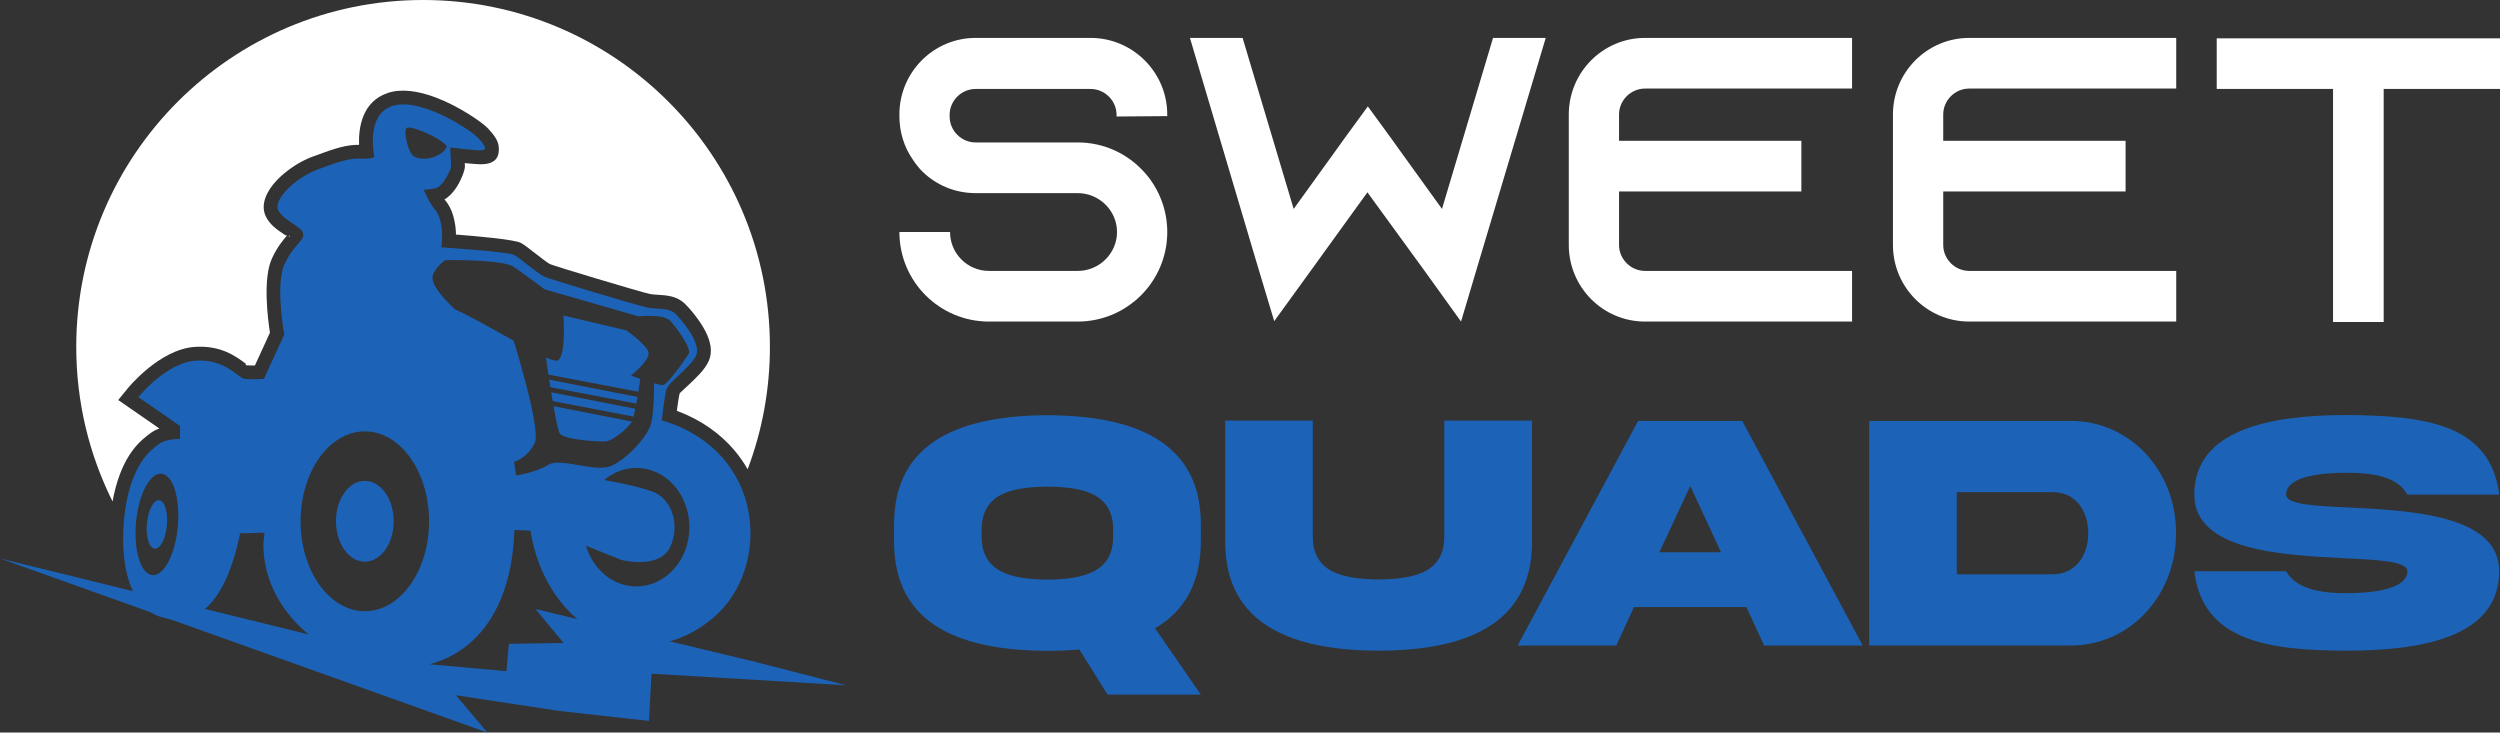
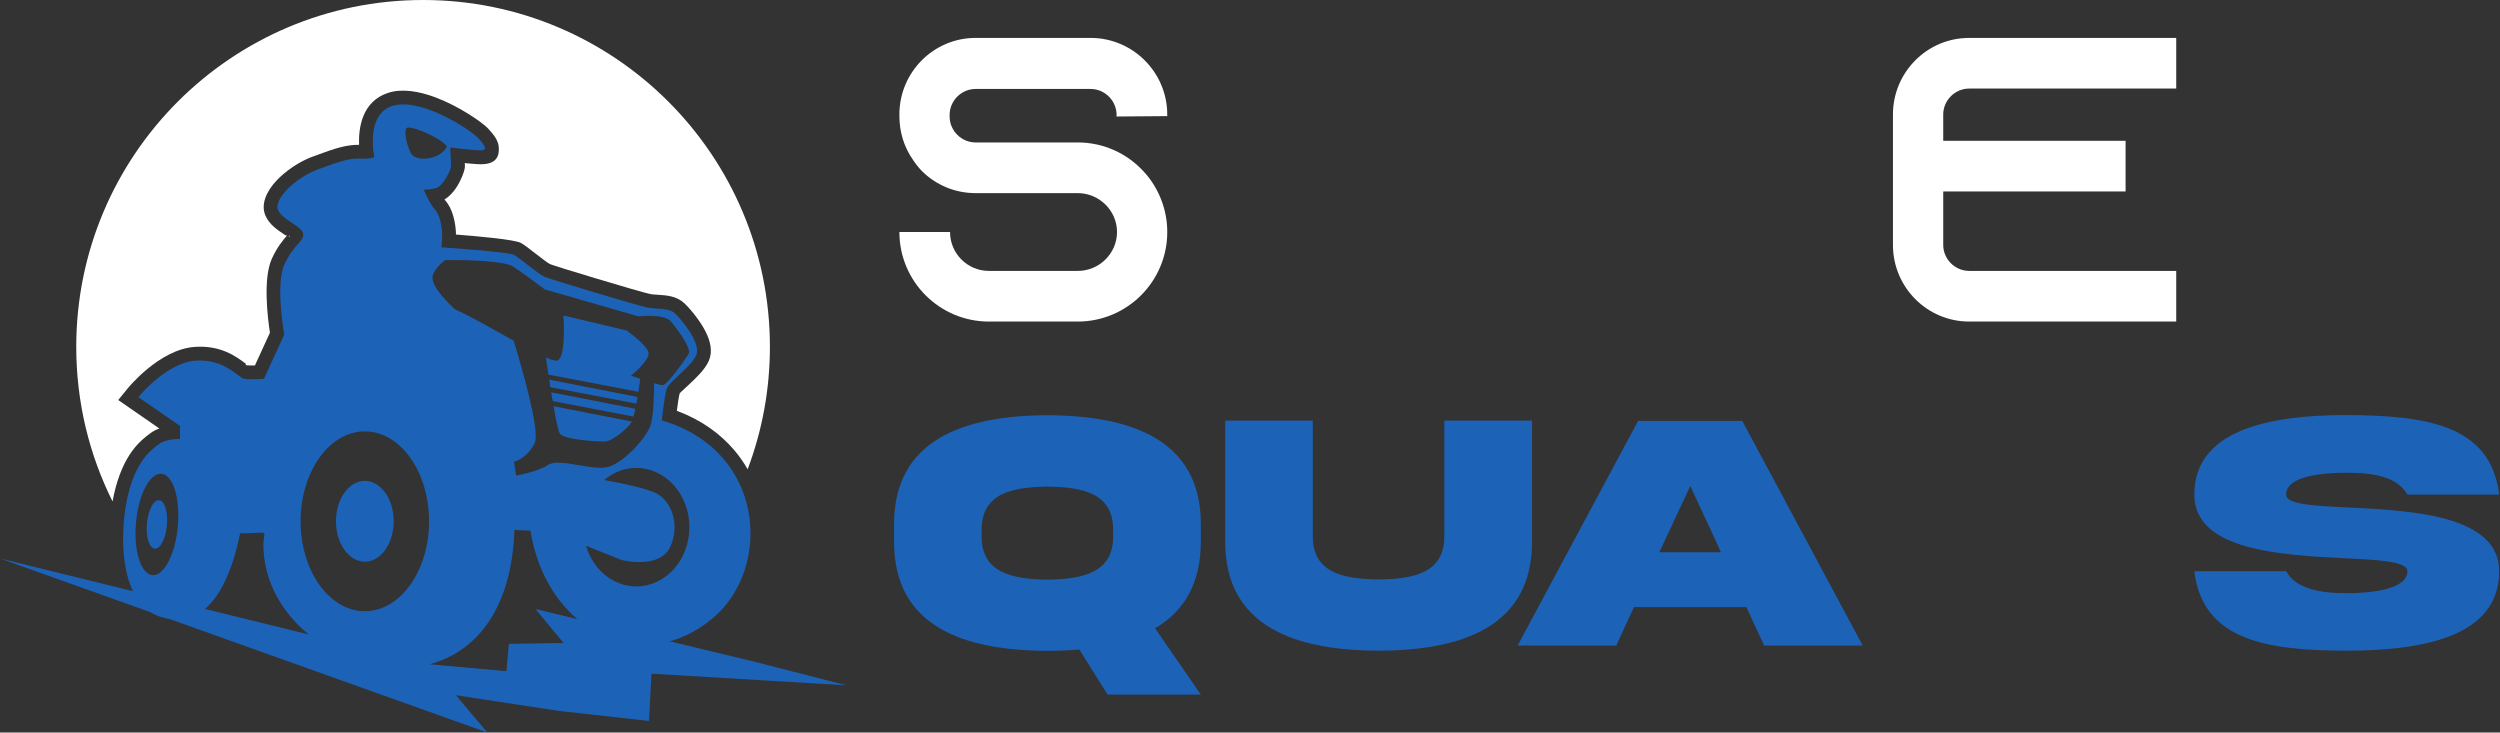
<svg xmlns="http://www.w3.org/2000/svg" version="1.1" id="Calque_1" x="0px" y="0px" width="176.648px" height="51.761px" viewBox="0 0 176.648 51.761" enable-background="new 0 0 176.648 51.761" xml:space="preserve">
  <rect x="0" y="0" width="176.648" height="51.761" fill="#333333" stroke="none" />
  <g>
    <g>
      <path fill-rule="evenodd" clip-rule="evenodd" fill="#FFFFFF" d="M29.895,0c13.535,0,24.506,10.972,24.506,24.507    c0,3.046-0.557,5.961-1.573,8.652c-0.269-0.473-0.584-0.926-0.948-1.354c-0.99-1.163-2.332-2.137-4.054-2.776    c0.058-0.458,0.135-0.991,0.202-1.245c0,0,0.301-0.28,0.631-0.589c0.546-0.512,1.146-1.073,1.423-1.692    c0.288-0.642,0.125-1.378-0.224-2.07c-0.427-0.846-1.181-1.707-1.495-2c-0.558-0.521-1.247-0.565-1.908-0.606    c-0.192-0.012-0.381-0.023-0.511-0.049c-0.273-0.051-2.021-0.56-3.734-1.074c-1.633-0.49-3.194-0.97-3.354-1.045    c-0.145-0.067-0.605-0.424-1.034-0.756c-0.399-0.311-0.775-0.602-1.002-0.731c-0.434-0.248-3.12-0.484-4.601-0.598    c-0.003-0.39-0.064-0.872-0.193-1.316c-0.124-0.427-0.318-0.833-0.598-1.134c-0.008-0.009-0.016-0.018-0.023-0.028    c0.307-0.176,0.578-0.466,0.799-0.784c0.364-0.526,0.646-1.27,0.646-1.543c0-0.046-0.002-0.134-0.007-0.245    c0.342,0.035,0.691,0.066,0.944,0.078c1.077,0.052,1.543-0.345,1.449-1.261c-0.039-0.381-0.297-0.787-0.754-1.266    c-0.433-0.453-2.07-1.583-3.734-2.202c-1.145-0.426-2.352-0.635-3.342-0.305c-1.826,0.609-2.079,2.462-2.036,3.666    c-0.417-0.004-0.813,0.044-1.305,0.169c-0.478,0.122-1.08,0.331-1.95,0.657c-0.132,0.049-0.208,0.079-0.23,0.087    c-0.896,0.376-1.738,0.977-2.322,1.588c-0.748,0.784-1.116,1.68-0.839,2.417l0.008,0.019l0.007,0.017l0.003,0.02    c0.274,0.65,0.845,1.031,1.368,1.379c0.063,0.043,0.12,0.057,0.167,0.061c-0.297,0.341-0.693,0.813-1.066,1.626    c-0.653,1.421-0.284,4.291-0.138,5.234l-1.061,2.317c-0.226,0.004-0.465,0.003-0.613-0.017c-0.135-0.018,0.055-0.042-0.052-0.122    c-0.665-0.496-1.747-1.305-3.594-1.173c-2.507,0.175-4.727,2.928-4.734,2.936l-0.666,0.818l0.869,0.601l2.039,1.411    c-0.213,0.074-0.421,0.177-0.602,0.31l-0.048,0.036c-0.628,0.465-1.916,1.415-2.563,4.331c-0.034,0.149-0.065,0.311-0.094,0.479    c-1.642-3.292-2.566-6.999-2.566-10.925C5.388,10.972,16.36,0,29.895,0L29.895,0z M20.418,16.683l0.05,0.044l-0.004-0.021    c-0.011-0.049-0.034-0.061-0.069-0.062C20.403,16.656,20.411,16.67,20.418,16.683L20.418,16.683z M20.418,16.683    c0.04,0.069,0.069,0.137,0.05,0.044L20.418,16.683L20.418,16.683z" />
      <path fill-rule="evenodd" clip-rule="evenodd" fill="#1C63B8" d="M36.352,37.448c-0.554,15.121-17.667,10.391-17.739,1.083    c-0.009-1.184,0.622-0.85-1.646-0.85c-0.558,2.75-1.973,7.013-5.581,5.918c-3.044-0.925-2.928-5.986-2.385-8.437    c0.586-2.636,1.729-3.411,2.241-3.792c0.513-0.381,1.479-0.351,1.479-0.351v-0.923l-2.944-2.035c0,0,1.962-2.432,4.042-2.577    c2.079-0.147,3.016,1.228,3.455,1.287c0.44,0.06,1.377,0,1.377,0l1.435-3.132c0,0-0.645-3.529,0.015-4.963    s1.435-1.654,1.318-2.182c-0.118-0.527-1.465-0.937-1.772-1.669c-0.307-0.732,1.171-2.24,2.811-2.855    c1.64-0.615,2.284-0.791,3.031-0.761s0.966-0.103,0.966-0.103s-0.674-2.972,1.259-3.616c1.933-0.644,5.447,1.61,6.062,2.255    c0.614,0.644,0.672,0.908,0.058,0.878c-0.615-0.029-2.021-0.205-2.021-0.205s0.059,1.113,0.059,1.347    c0,0.234-0.586,1.406-1.054,1.523c-0.469,0.117-0.879,0.117-0.879,0.117s0.41,0.981,0.776,1.377    c0.367,0.395,0.527,1.23,0.527,1.815c0,0.586-0.058,0.879-0.058,0.879s4.743,0.308,5.153,0.542    c0.41,0.234,1.669,1.317,2.108,1.523c0.439,0.204,6.706,2.079,7.32,2.195c0.615,0.117,1.494,0,1.933,0.411    c0.44,0.41,1.875,2.107,1.494,2.958c-0.381,0.849-1.962,1.874-2.108,2.431c-0.146,0.556-0.323,2.167-0.323,2.167    c7.345,2.159,7.794,10.414,3.639,13.947c-5.035,4.282-11.77,0.981-12.921-6.159L36.352,37.448L36.352,37.448z M31.457,18.38    c-0.306,0.216-0.635,0.535-0.85,0.99c-0.284,0.602,0.662,1.67,1.527,2.477c1.24,0.57,2.798,1.469,4.163,2.23    c0.619,2.034,1.868,6.386,1.489,7.21c-0.498,1.083-1.464,1.347-1.464,1.347l0.146,0.967c0,0,1.464-0.233,2.285-0.761    c0.819-0.528,3.308,0.557,4.42,0.088c1.113-0.469,2.548-2.051,2.811-2.929c0.203-0.675,0.232-2.231,0.236-2.916    c0.286,0.082,0.524,0.137,0.621,0.129c0.322-0.029,1.581-1.814,1.815-2.196c0.234-0.38-0.791-1.756-1.259-2.312    c-0.468-0.557-2.284-0.352-2.284-0.352l-6.618-1.903c0,0-1.523-1.142-2.225-1.61C35.703,18.461,33.205,18.349,31.457,18.38    L31.457,18.38z M45.238,26.769c-0.369-0.125-0.654-0.229-0.654-0.229s1.406-1.112,1.229-1.669    c-0.175-0.556-1.551-1.523-1.551-1.523l-4.451-1.054c0,0,0.205,2.781-0.38,3.162c-0.119,0.078-0.424-0.004-0.856-0.19    c0.039,0.273,0.102,0.703,0.178,1.202l6.352,1.213C45.16,27.322,45.207,26.994,45.238,26.769L45.238,26.769z M38.807,26.825    c0.026,0.173,0.054,0.352,0.083,0.532l6.073,1.16c0.028-0.153,0.056-0.311,0.082-0.467L38.807,26.825L38.807,26.825z     M38.948,27.719c0.034,0.208,0.068,0.416,0.103,0.62l5.716,1.094c0.042-0.157,0.084-0.344,0.125-0.548L38.948,27.719    L38.948,27.719z M39.113,28.702c0.168,0.958,0.334,1.767,0.442,1.928c0.293,0.439,2.753,0.601,3.251,0.555    c0.498-0.043,1.537-0.906,1.815-1.346c0.009-0.014,0.019-0.032,0.027-0.052L39.113,28.702L39.113,28.702z M44.965,33.062    c2.07,0,3.748,1.876,3.748,4.188c0,2.312-1.678,4.187-3.748,4.187c-1.66,0-3.067-1.205-3.561-2.876l2.444,0.979l0.033,0.014    l0.055,0.014c0.008,0.002,2.735,0.707,3.454-0.991c0.292-0.69,0.336-1.396,0.2-2.008c-0.154-0.702-0.547-1.293-1.084-1.637    c-0.642-0.41-2.773-0.828-3.813-1.013C43.324,33.381,44.111,33.062,44.965,33.062L44.965,33.062z M28.771,9.021    c-0.337,0.118,0.073,1.757,0.439,2.006c0.366,0.249,1.099,0.263,1.684-0.03c0.586-0.292,0.674-0.658,0.674-0.658    C31.144,9.727,29.125,8.897,28.771,9.021L28.771,9.021z M25.779,33.978c1.126,0,2.039,1.278,2.039,2.856    c0,1.576-0.913,2.854-2.039,2.854c-1.126,0-2.04-1.277-2.04-2.854C23.739,35.256,24.652,33.978,25.779,33.978L25.779,33.978z     M25.779,30.479c2.506,0,4.539,2.844,4.539,6.355c0,3.509-2.032,6.354-4.539,6.354c-2.508,0-4.539-2.845-4.539-6.354    C21.24,33.322,23.271,30.479,25.779,30.479L25.779,30.479z M11.241,35.344c0.39,0.035,0.637,0.83,0.552,1.774    c-0.085,0.946-0.469,1.685-0.859,1.65c-0.391-0.035-0.639-0.83-0.553-1.776C10.466,36.047,10.851,35.309,11.241,35.344    L11.241,35.344z M11.408,33.472c0.817,0.072,1.335,1.739,1.158,3.717c-0.178,1.979-0.983,3.525-1.8,3.451    c-0.817-0.073-1.334-1.737-1.157-3.716C9.786,34.943,10.592,33.398,11.408,33.472L11.408,33.472z" />
      <polygon fill-rule="evenodd" clip-rule="evenodd" fill="#1C63B8" points="30.344,46.936 35.784,47.427 35.959,45.493     39.825,45.435 37.833,43.034 53.413,46.781 59.79,48.422 46.033,47.602 45.857,50.939 39.532,50.237 32.211,49.124 34.437,51.761     0,39.46 30.344,46.936   " />
    </g>
    <g>
      <g>
        <path fill="#FFFFFF" d="M78.897,8.233V8.119c0-1.002-0.831-1.833-1.833-1.833h-8.131c-1.003,0-1.833,0.831-1.833,1.833v0.114     c0,1.002,0.83,1.832,1.833,1.832h7.216c1.861,0,3.523,0.803,4.667,2.062c0.085,0.087,0.144,0.172,0.231,0.259     c0.886,1.087,1.431,2.491,1.431,4.008c0,3.494-2.836,6.328-6.329,6.328h-6.271c-3.493,0-6.328-2.834-6.328-6.328h3.579     c0,1.518,1.231,2.749,2.749,2.749h6.271c1.518,0,2.778-1.231,2.778-2.749c0-1.517-1.26-2.748-2.778-2.748h-7.216     c-1.46,0-2.778-0.573-3.752-1.519c-0.256-0.257-0.485-0.543-0.687-0.858c-0.6-0.859-0.944-1.919-0.944-3.064V8.09     c0-2.978,2.406-5.411,5.383-5.411h8.131c2.978,0,5.413,2.433,5.413,5.411v0.114L78.897,8.233z" />
-         <path fill="#FFFFFF" d="M104.523,18.399l-1.287,4.323l-2.635-3.664l-3.98-5.469l-3.953,5.469l-2.633,3.635l-1.289-4.293     L84.08,2.679h3.721l3.609,12.083l3.035-4.21l0.574-0.801l1.631-2.234l1.631,2.234l0.574,0.801l3.035,4.21l3.607-12.083h3.723     L104.523,18.399z" />
-         <path fill="#FFFFFF" d="M114.4,8.09v1.861h12.883v3.579H114.4v3.781c0,1,0.83,1.831,1.834,1.831h14.631v3.579h-14.631     c-2.979,0-5.385-2.433-5.385-5.41V8.09c0-2.978,2.406-5.411,5.385-5.411h14.631v3.579h-14.631     C115.23,6.258,114.4,7.088,114.4,8.09z" />
        <path fill="#FFFFFF" d="M137.307,8.09v1.861h12.885v3.579h-12.885v3.781c0,1,0.83,1.831,1.834,1.831h14.629v3.579h-14.629     c-2.98,0-5.387-2.433-5.387-5.41V8.09c0-2.978,2.406-5.411,5.387-5.411h14.629v3.579h-14.629     C138.137,6.258,137.307,7.088,137.307,8.09z" />
-         <path fill="#FFFFFF" d="M176.648,2.707v3.579h-8.219v16.465h-3.578V6.286h-8.219V2.707H176.648z" />
      </g>
      <g>
        <path fill="#1C63B8" d="M84.85,38.244c0,3.021-1.216,4.968-3.234,6.149l3.234,4.688h-6.588l-1.996-3.186     c-0.73,0.058-1.487,0.092-2.254,0.092c-5.952-0.023-10.863-1.724-10.838-7.744v-1.158c-0.024-5.998,4.887-7.72,10.838-7.746     c5.951,0.026,10.863,1.748,10.838,7.746V38.244z M78.653,37.867v-0.391c0.034-2.61-2.115-3.059-4.641-3.093     c-2.538,0.035-4.675,0.483-4.652,3.093v0.391c-0.023,2.585,2.114,3.056,4.652,3.093C76.538,40.923,78.687,40.452,78.653,37.867z" />
        <path fill="#1C63B8" d="M102.053,29.718h6.199v8.526c0.021,5.997-4.889,7.721-10.838,7.732     c-5.953-0.012-10.863-1.735-10.842-7.732v-8.526h6.188v8.133c-0.021,2.612,2.115,3.062,4.654,3.094     c2.525-0.032,4.674-0.482,4.639-3.094V29.718z" />
        <path fill="#1C63B8" d="M115.748,29.741h7.357l8.512,15.871h-6.965l-1.252-2.717h-7.945l-1.252,2.717h-6.967L115.748,29.741z      M117.248,39.021h4.357l-2.172-4.687L117.248,39.021z" />
-         <path fill="#1C63B8" d="M146.197,29.741c4.357-0.058,7.592,3.602,7.557,7.935c0.035,4.31-3.199,7.993-7.557,7.936h-14.121V29.741     H146.197z M145.039,34.772h-6.775v5.809h6.775c1.605,0,2.516-1.311,2.516-2.905C147.555,36.072,146.645,34.772,145.039,34.772z" />
        <path fill="#1C63B8" d="M165.949,35.858c4.43,0.223,10.65,0.531,10.639,4.509c0,4.535-5.195,5.609-10.768,5.609     c-5.561-0.012-10.178-0.685-10.768-5.609h6.482c0.707,1.228,2.35,1.549,4.285,1.549c1.924,0,4.287-0.321,4.287-1.549     c0-0.696-1.926-0.802-4.418-0.921c-4.428-0.223-10.648-0.529-10.637-4.498c0-4.532,5.193-5.621,10.768-5.621     c5.561,0.038,10.178,0.662,10.768,5.621h-6.48c-0.709-1.25-2.352-1.545-4.287-1.545c-1.924,0-4.285,0.283-4.285,1.545     C161.535,35.645,163.459,35.741,165.949,35.858z" />
      </g>
    </g>
  </g>
</svg>